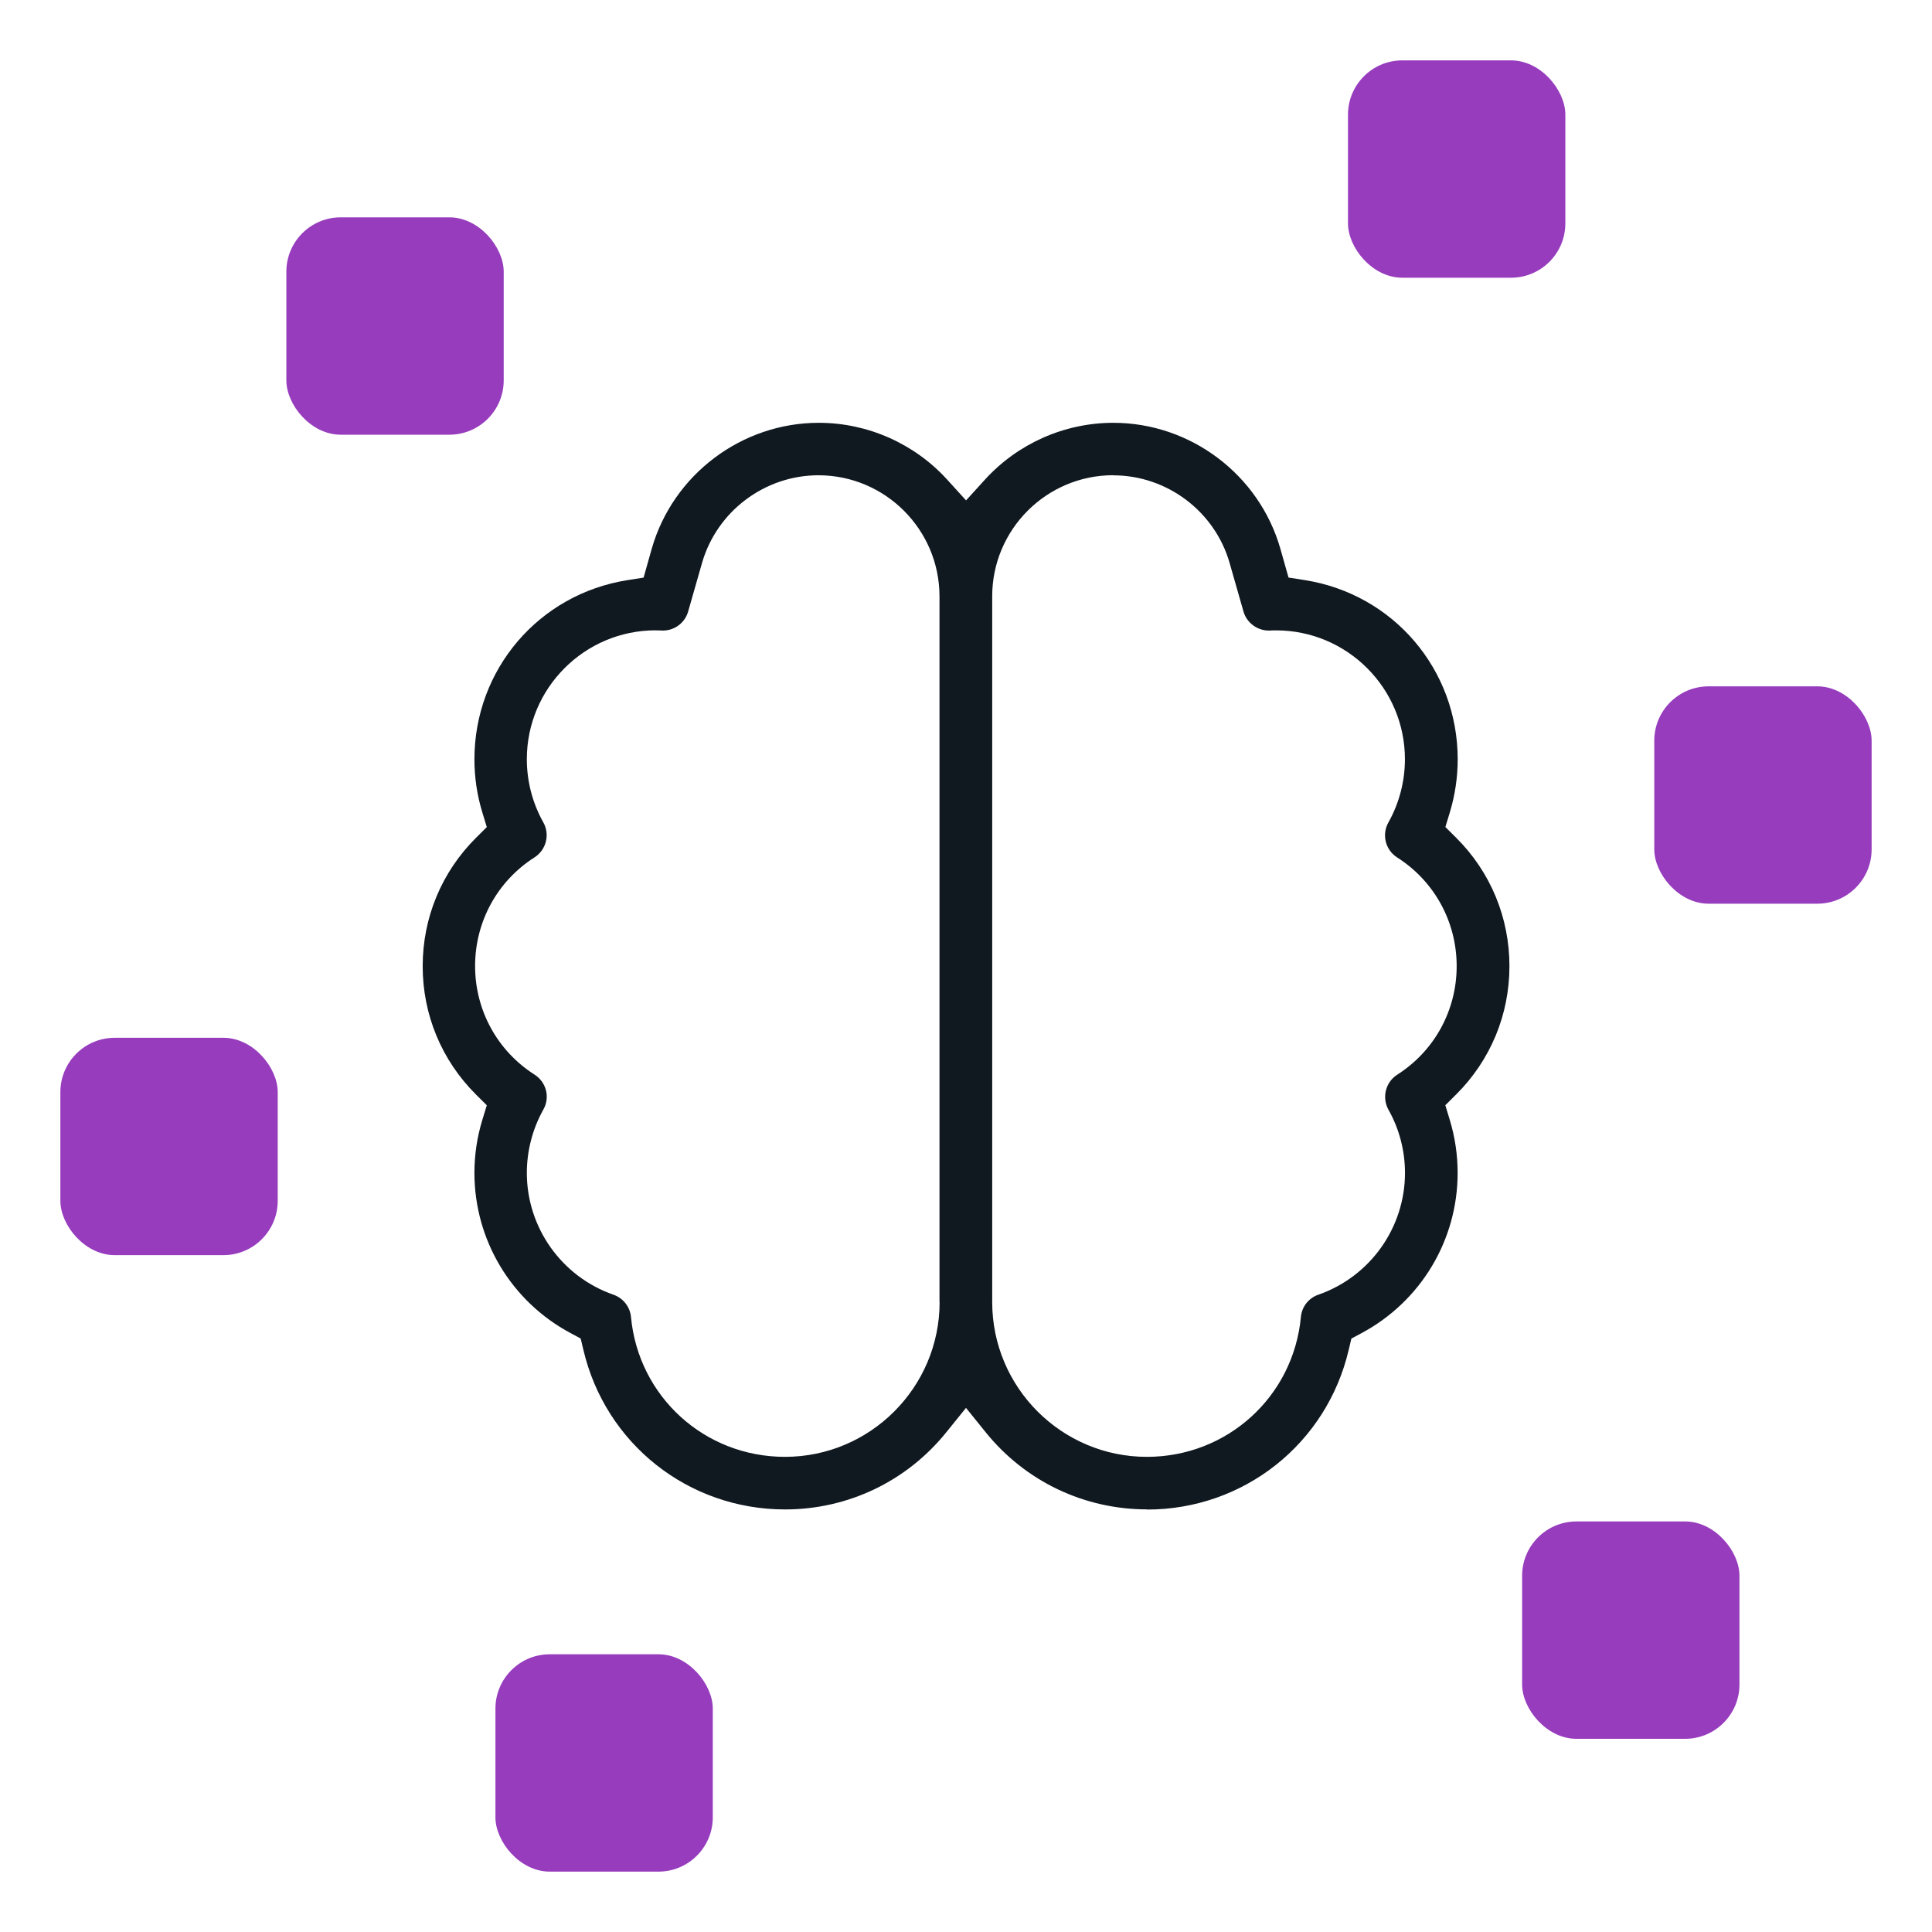
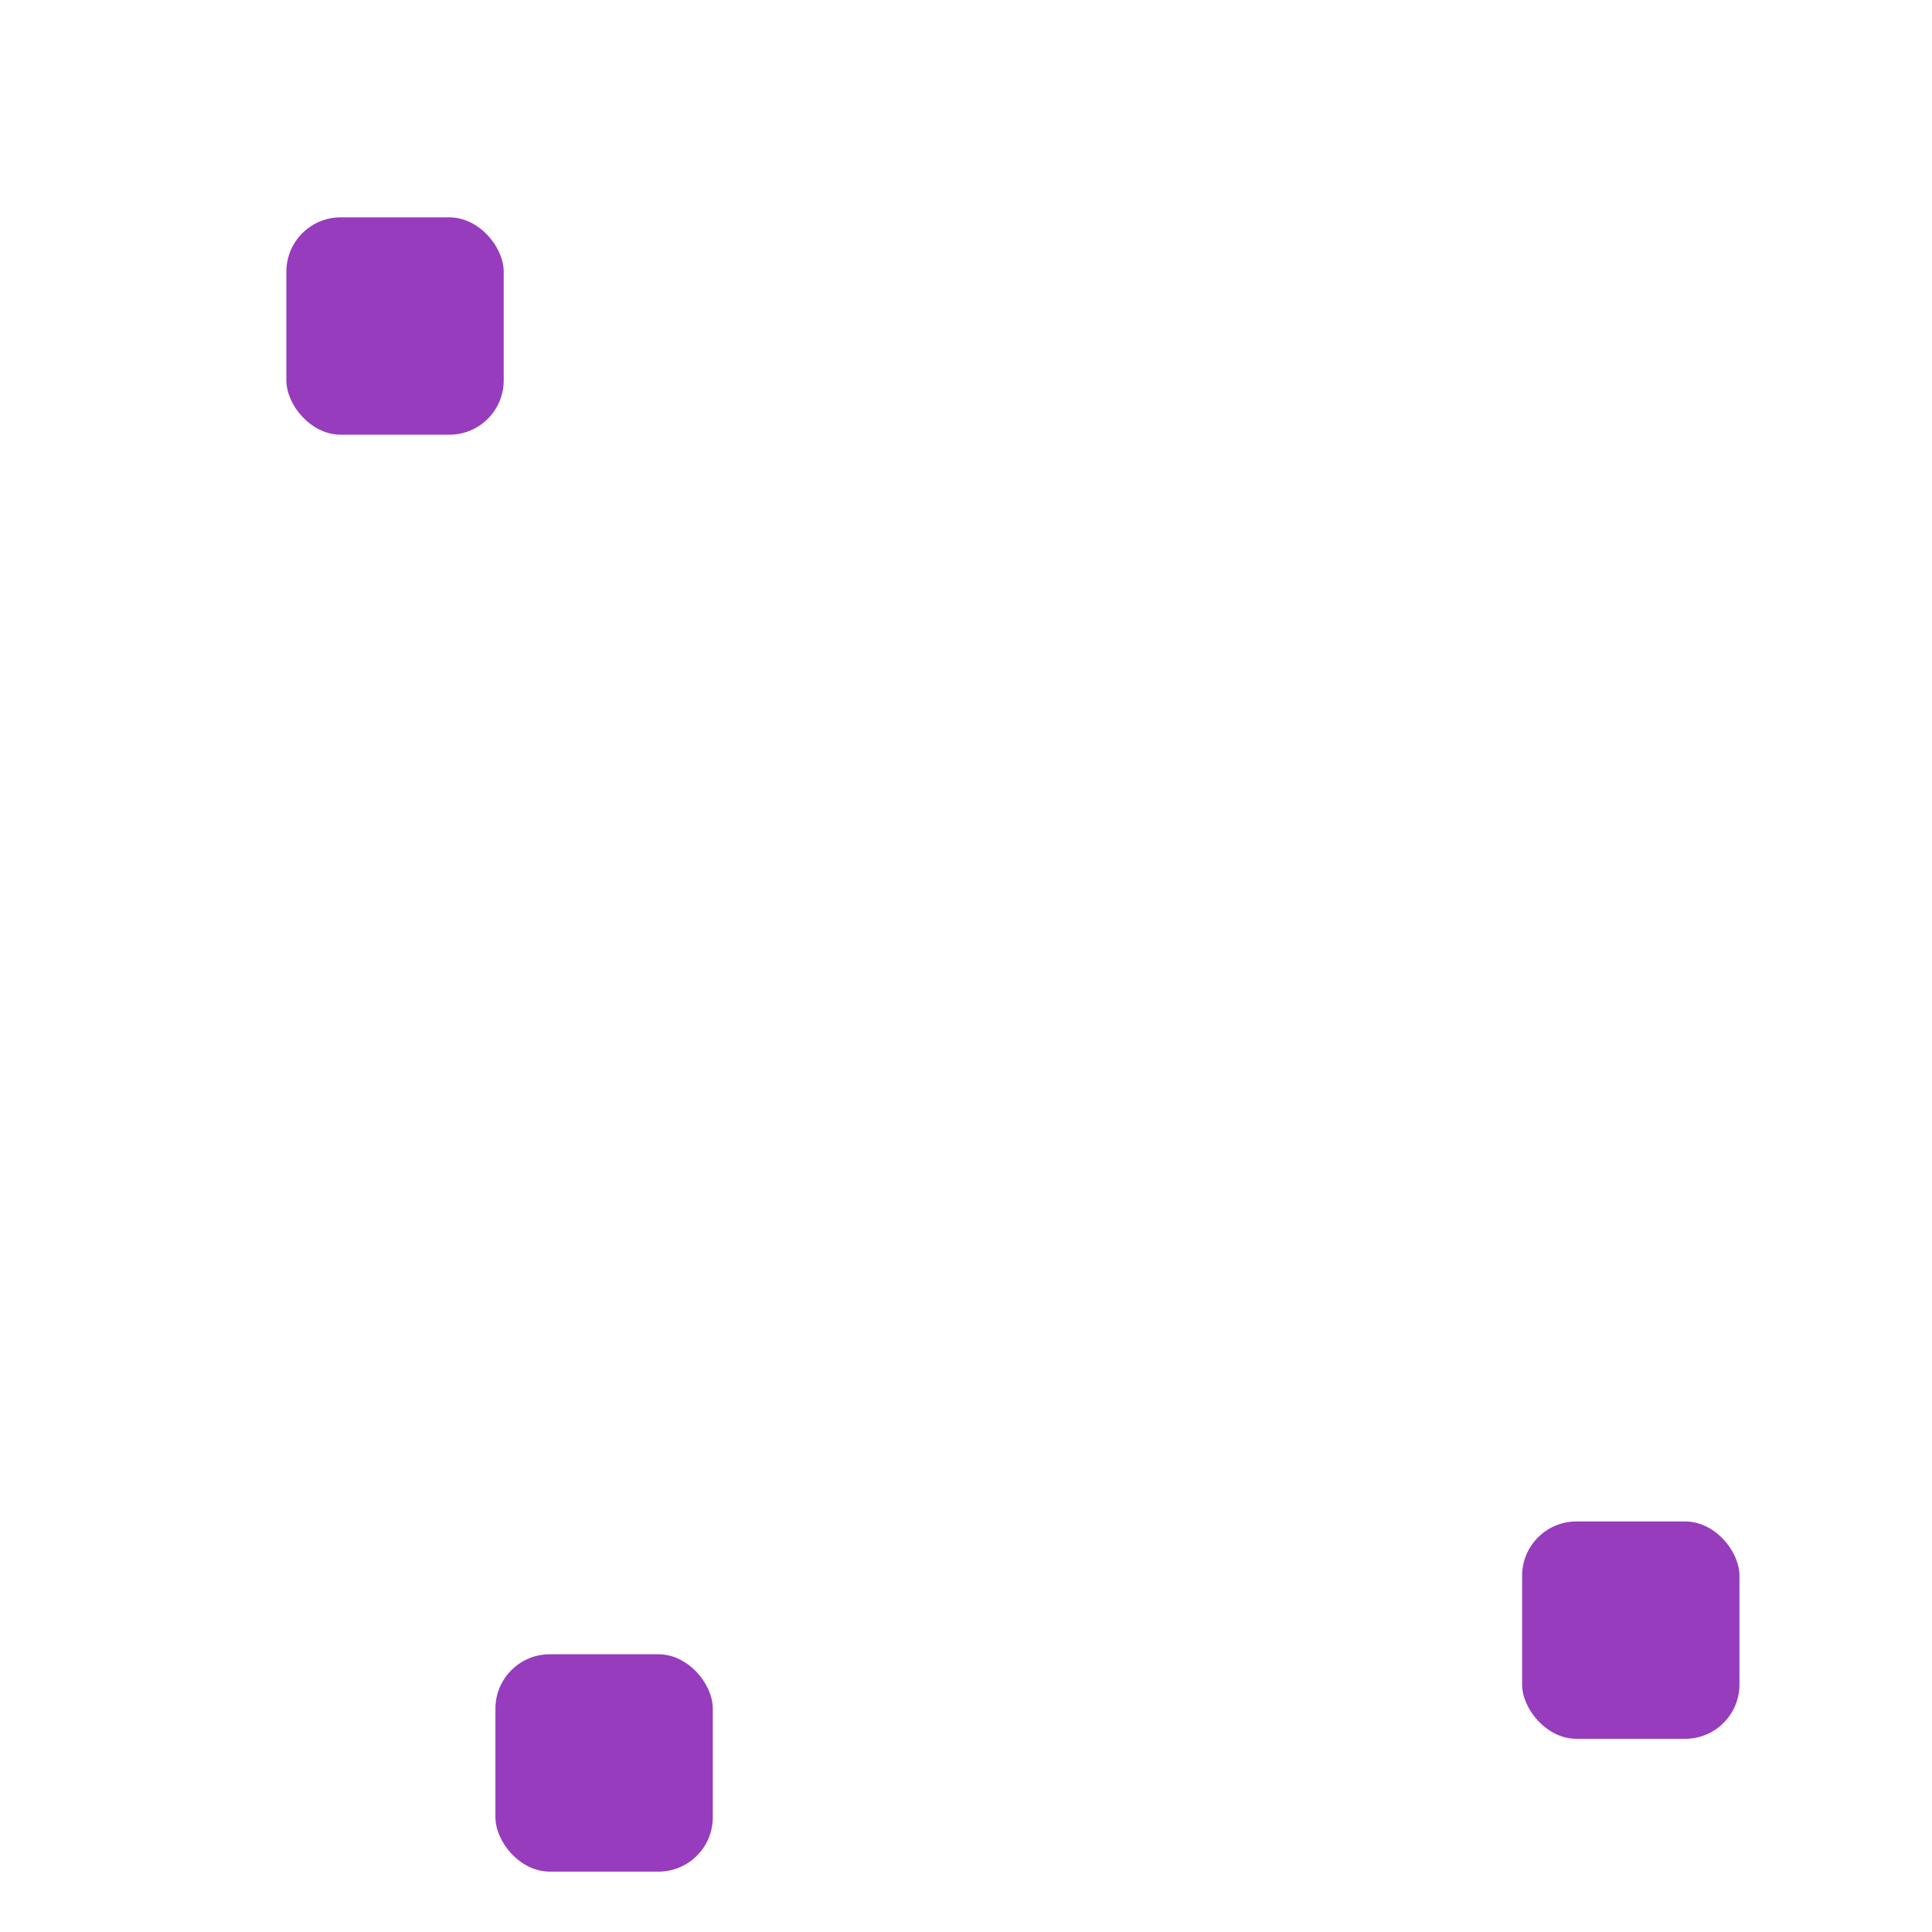
<svg xmlns="http://www.w3.org/2000/svg" id="Icons" width="320" height="320" viewBox="0 0 320 320">
-   <path d="M189.97,250c-10.41,0-20.15-4.65-26.7-12.76l-3.27-4.05-3.28,4.06c-6.55,8.11-16.28,12.76-26.69,12.76-16.02,0-29.76-10.88-33.41-26.46l-.44-1.85-1.68-.9c-9.82-5.25-15.92-15.42-15.92-26.53,0-2.98.44-5.94,1.31-8.78l.74-2.42-1.8-1.79c-5.69-5.67-8.82-13.22-8.82-21.25s3.13-15.58,8.82-21.25l1.8-1.79-.74-2.43c-.87-2.83-1.31-5.79-1.31-8.79,0-14.88,10.66-27.36,25.35-29.68l2.67-.42,1.35-4.79c3.52-12.28,14.9-20.85,27.67-20.85,8.08,0,15.84,3.44,21.28,9.43l3.11,3.42,3.11-3.42c5.44-5.99,13.2-9.43,21.28-9.43,12.78,0,24.16,8.58,27.67,20.86l1.35,4.77,2.67.42c14.69,2.31,25.35,14.8,25.35,29.68,0,2.97-.44,5.93-1.3,8.79l-.74,2.43,1.8,1.79c5.68,5.66,8.81,13.21,8.81,21.25s-3.13,15.58-8.82,21.25l-1.8,1.79.74,2.43c.86,2.84,1.3,5.8,1.3,8.79,0,11.11-6.1,21.28-15.92,26.53l-1.68.9-.44,1.86c-3.65,15.58-17.39,26.46-33.41,26.46ZM184.39,78.71c-11.06,0-20.05,9-20.05,20.05v116.91c0,14.13,11.49,25.63,25.62,25.63,13.3,0,24.27-9.96,25.51-23.17.15-1.69,1.29-3.14,2.9-3.69h0c8.58-3,14.34-11.11,14.34-20.17,0-3.66-.94-7.28-2.73-10.45-1.13-2.03-.49-4.58,1.45-5.82,6.16-3.93,9.84-10.65,9.84-17.98s-3.68-14.07-9.86-18c-1.94-1.24-2.58-3.78-1.45-5.79,1.79-3.19,2.74-6.81,2.74-10.48,0-11.77-9.57-21.34-21.34-21.34-.36,0-.73,0-1.08.03h-.13c-1.94,0-3.66-1.31-4.19-3.15l-2.29-8.02c-2.44-8.56-10.37-14.54-19.28-14.54ZM108.6,104.4c-11.77,0-21.34,9.57-21.34,21.34,0,3.67.94,7.28,2.72,10.45,1.14,2.02.5,4.57-1.45,5.82-6.16,3.93-9.84,10.65-9.84,17.99s3.69,14.07,9.86,18c1.95,1.25,2.59,3.79,1.44,5.79-1.78,3.19-2.73,6.81-2.73,10.48,0,9.06,5.76,17.17,14.33,20.17,1.61.55,2.76,2,2.92,3.69,1.24,13.21,12.2,23.17,25.5,23.17,14.11,0,25.6-11.48,25.62-25.59l-.02-.02v-116.91c0-11.06-9-20.06-20.05-20.06-8.91,0-16.84,5.98-19.29,14.55l-2.29,8.01c-.52,1.86-2.24,3.16-4.17,3.16h-.13c-.38-.03-.71-.03-1.02-.03h-.07Z" style="fill: #101820; fill-rule: evenodd;" />
  <rect x="82.06" y="274" width="36" height="36" rx="9" ry="9" style="fill: #963cbd;" />
  <rect x="252.11" y="252" width="36" height="36" rx="9" ry="9" style="fill: #963cbd;" />
-   <rect x="223.27" y="10" width="36" height="36" rx="9" ry="9" style="fill: #963cbd;" />
-   <rect x="274" y="113.68" width="36" height="36" rx="9" ry="9" style="fill: #963cbd;" />
  <rect x="47.43" y="36" width="36" height="36" rx="9" ry="9" style="fill: #963cbd;" />
-   <rect x="10" y="171.89" width="36" height="36" rx="9" ry="9" style="fill: #963cbd;" />
</svg>